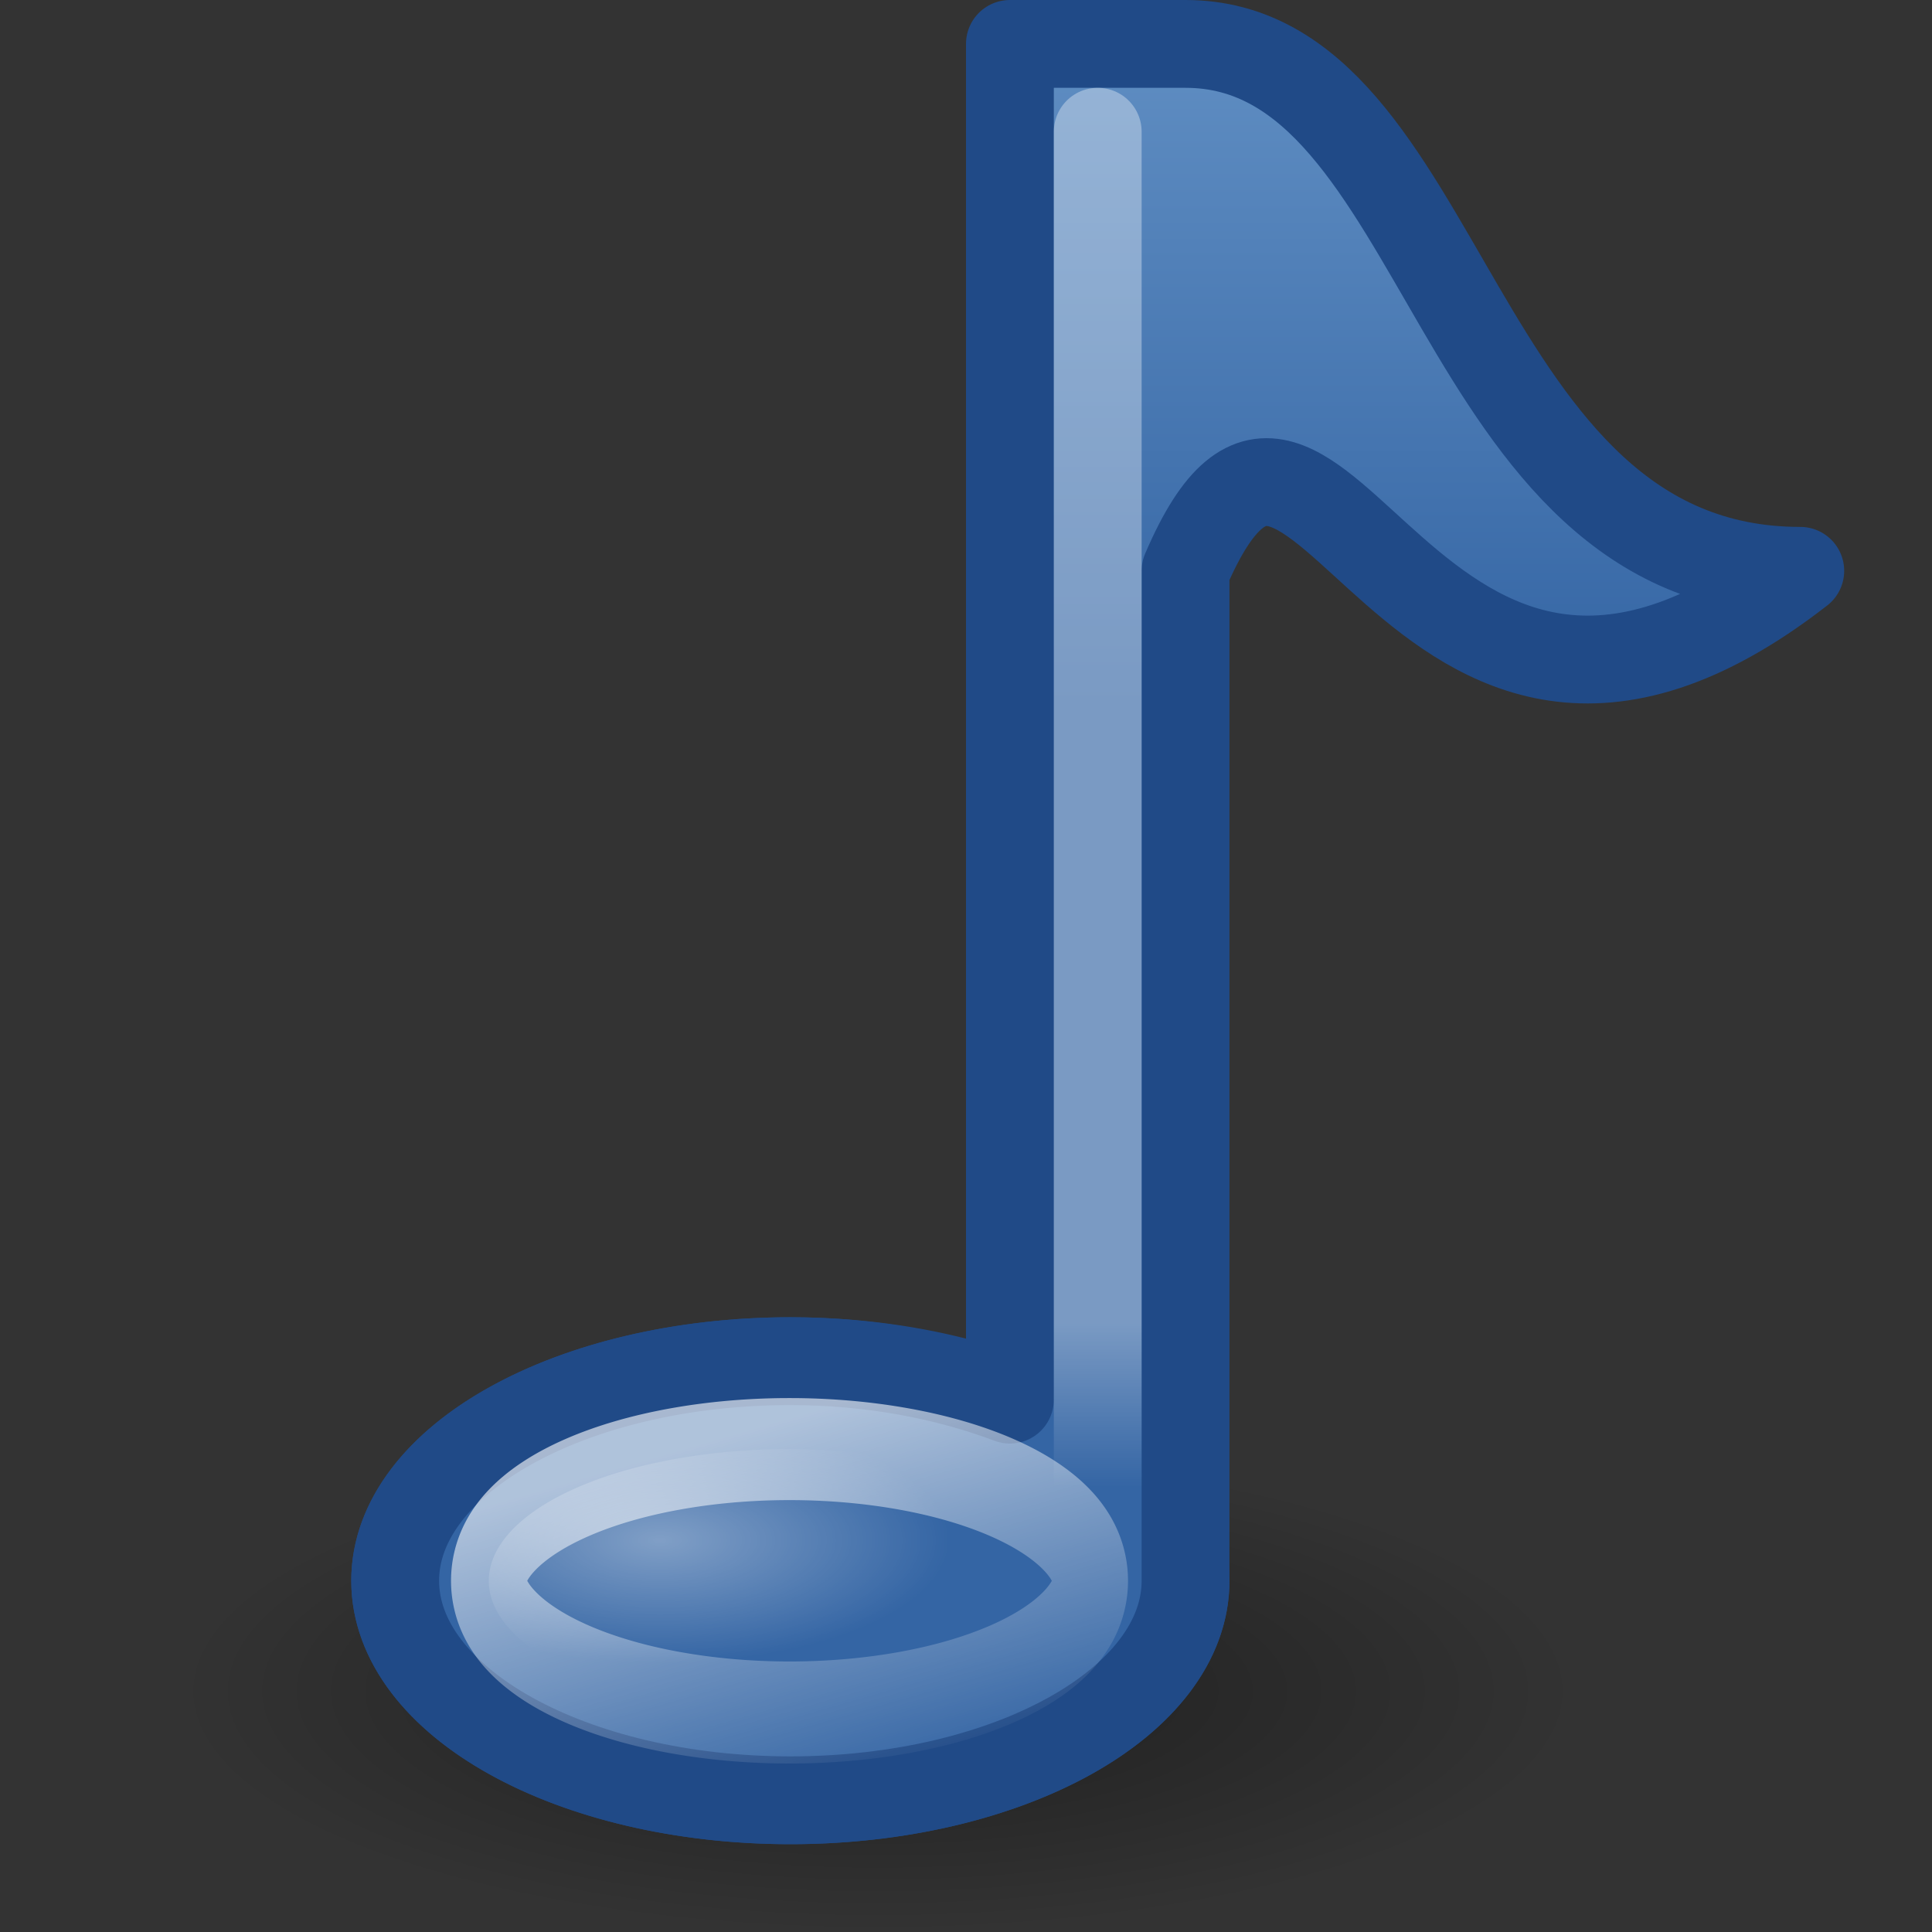
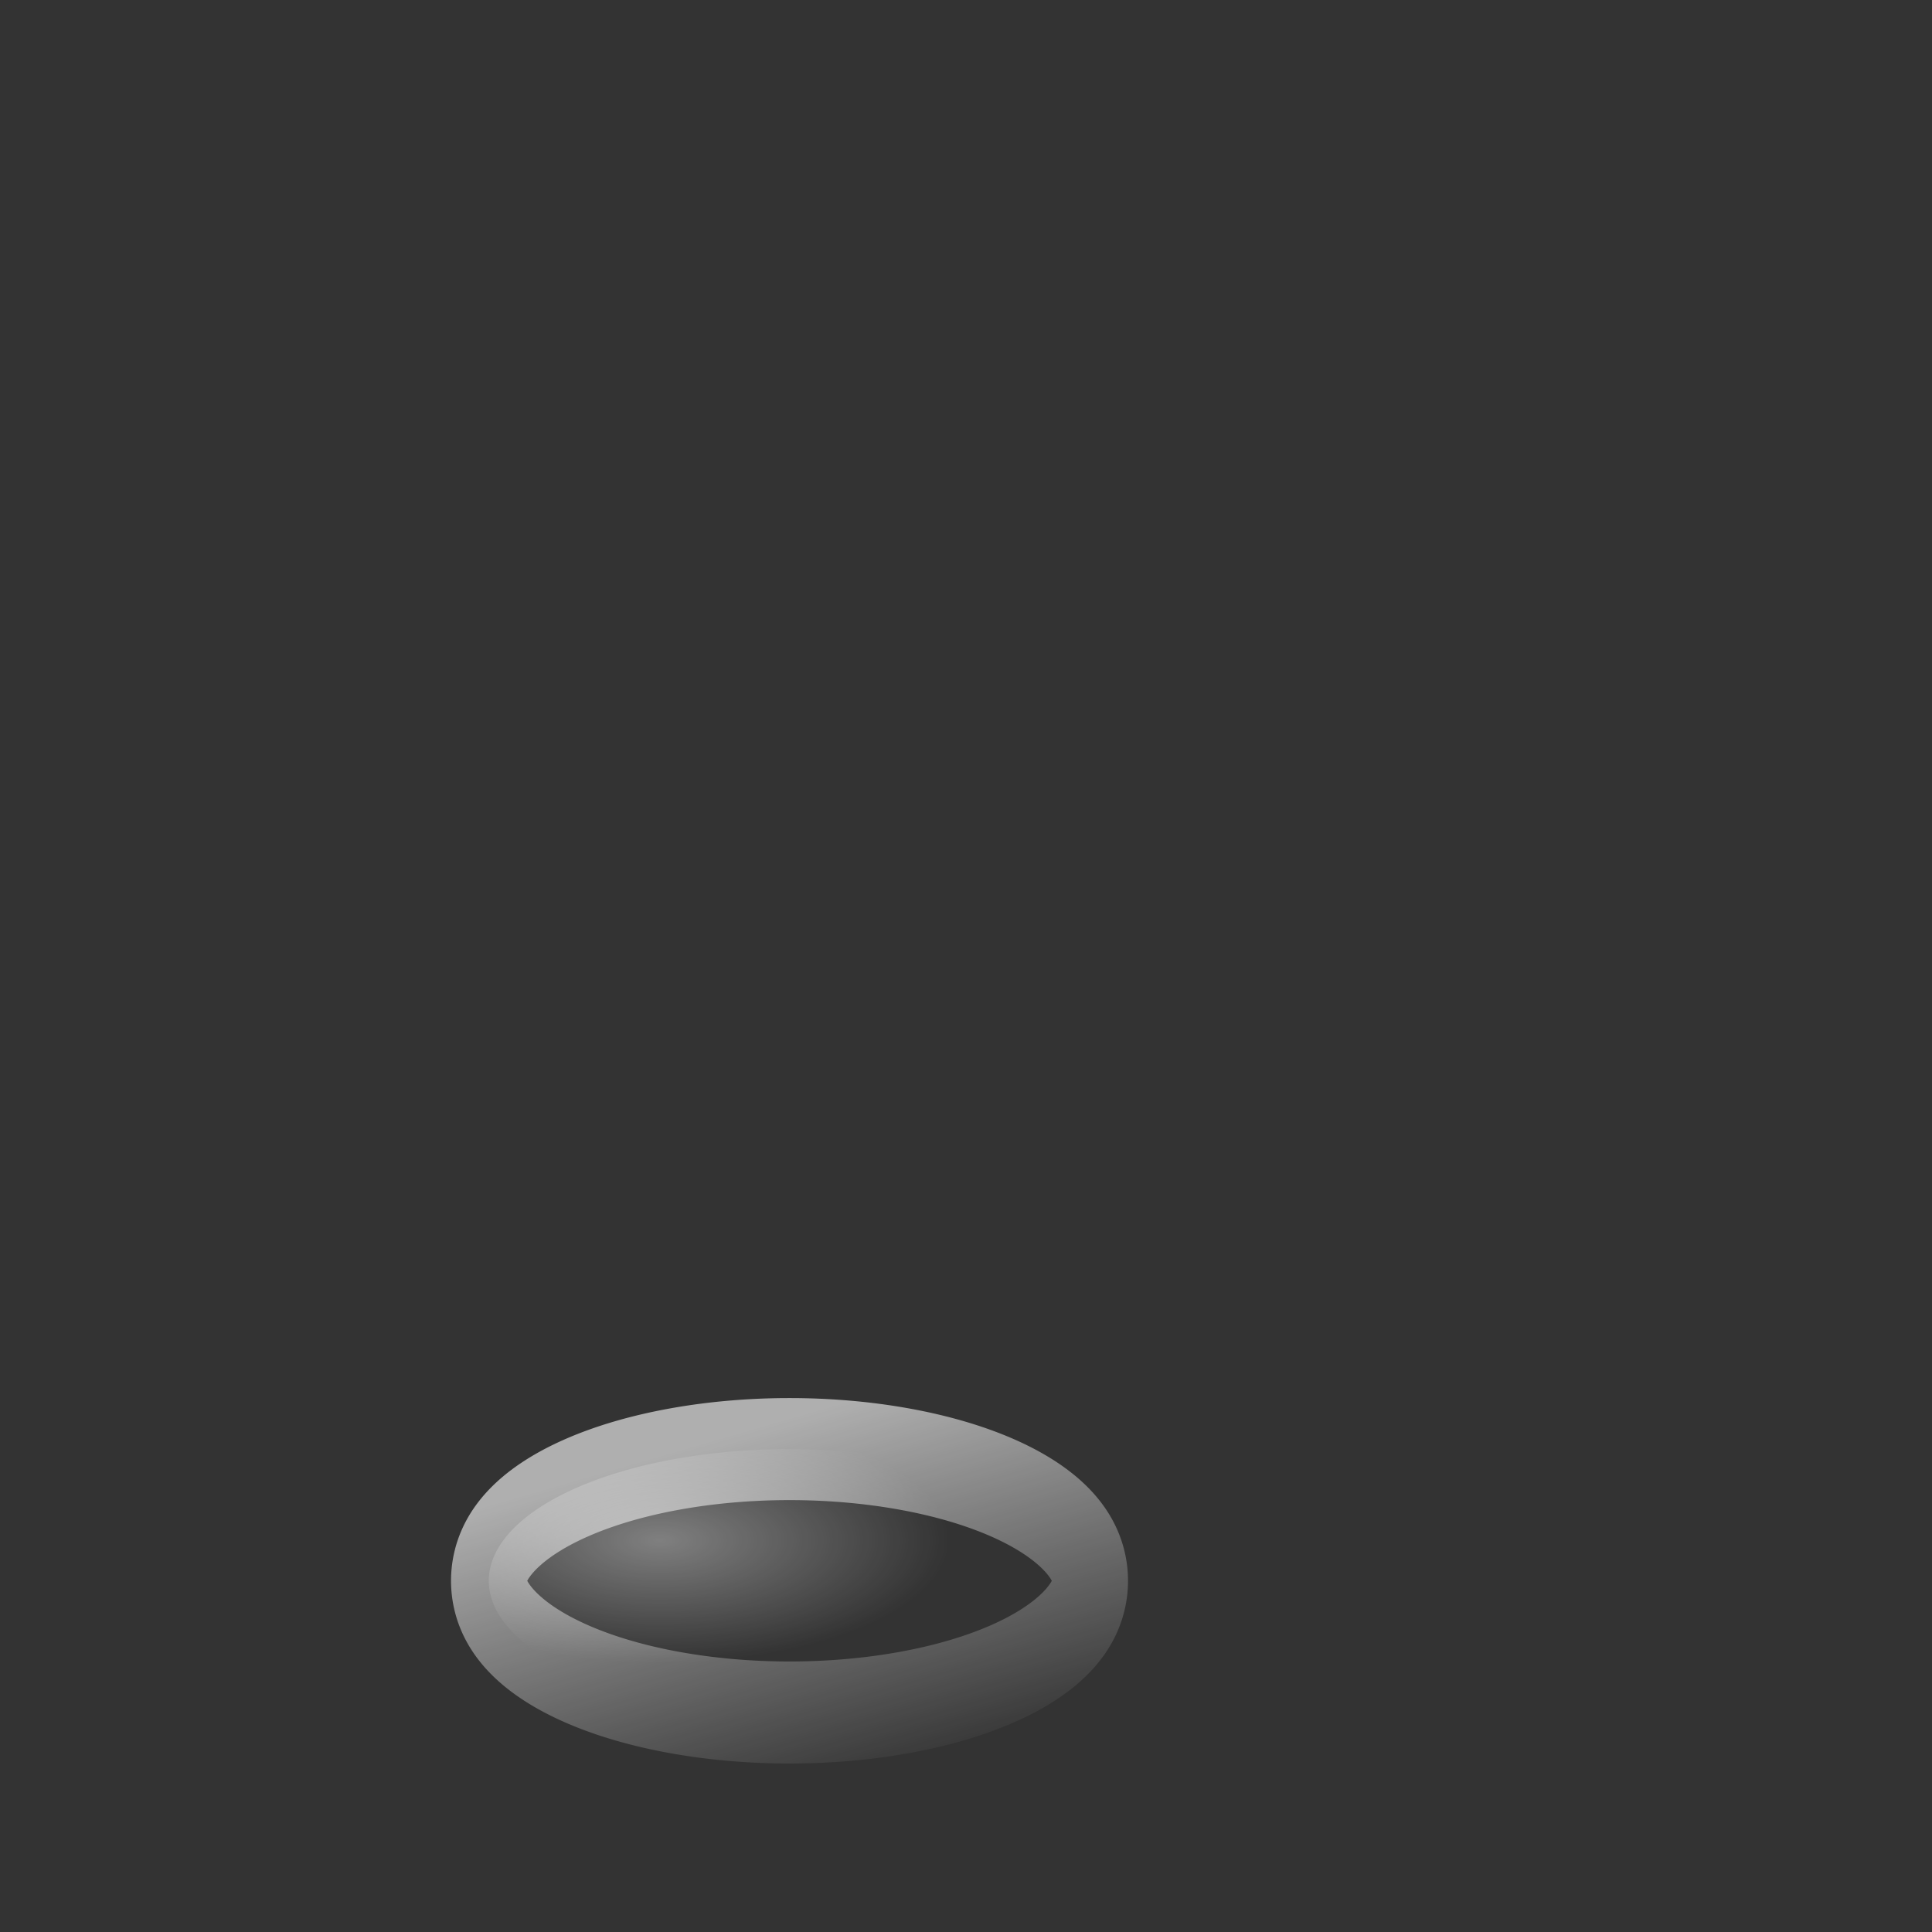
<svg xmlns="http://www.w3.org/2000/svg" xmlns:ns1="http://sodipodi.sourceforge.net/DTD/sodipodi-0.dtd" xmlns:ns2="http://www.inkscape.org/namespaces/inkscape" xmlns:xlink="http://www.w3.org/1999/xlink" width="22" height="22" id="svg2351" ns1:version="0.32" ns2:version="0.45" ns1:docname="audio-x-generic.svg" ns1:docbase="/home/dobey/Projects/gnome-icon-theme/22x22/mimetypes" ns2:output_extension="org.inkscape.output.svg.inkscape" version="1.0">
  <rect width="100%" height="100%" fill="#333333" stroke="none" />
  <defs id="defs2353">
    <linearGradient ns2:collect="always" id="linearGradient3232">
      <stop style="stop-color:#000000;stop-opacity:1;" offset="0" id="stop3234" />
      <stop style="stop-color:#000000;stop-opacity:0;" offset="1" id="stop3236" />
    </linearGradient>
    <linearGradient ns2:collect="always" id="linearGradient3374">
      <stop style="stop-color:#ffffff;stop-opacity:0.616" offset="0" id="stop3376" />
      <stop style="stop-color:#ffffff;stop-opacity:0" offset="1" id="stop3378" />
    </linearGradient>
    <linearGradient id="linearGradient3368" ns2:collect="always">
      <stop id="stop3370" offset="0" style="stop-color:#ffffff;stop-opacity:1;" />
      <stop id="stop3372" offset="1" style="stop-color:#ffffff;stop-opacity:0" />
    </linearGradient>
    <linearGradient id="linearGradient3358">
      <stop style="stop-color:#3465a4;stop-opacity:1" offset="0" id="stop3360" />
      <stop style="stop-color:#729fcf;stop-opacity:1" offset="1" id="stop3362" />
    </linearGradient>
    <linearGradient ns2:collect="always" xlink:href="#linearGradient3368" id="linearGradient2405" x1="36.491" y1="39.006" x2="37.632" y2="44.342" gradientUnits="userSpaceOnUse" />
    <linearGradient ns2:collect="always" id="linearGradient2397">
      <stop style="stop-color:#ffffff;stop-opacity:1;" offset="0" id="stop2399" />
      <stop style="stop-color:#ffffff;stop-opacity:0;" offset="1" id="stop2401" />
    </linearGradient>
    <linearGradient ns2:collect="always" xlink:href="#linearGradient2397" id="linearGradient2403" x1="39.536" y1="40.1" x2="39.536" y2="41.97" gradientUnits="userSpaceOnUse" gradientTransform="translate(-27,-25.031)" />
    <linearGradient ns2:collect="always" xlink:href="#linearGradient3358" id="linearGradient3364" x1="10.312" y1="8.002" x2="10.312" y2="-2.753" gradientUnits="userSpaceOnUse" gradientTransform="translate(3,0)" />
    <radialGradient ns2:collect="always" xlink:href="#linearGradient3374" id="radialGradient3380" cx="29.744" cy="38.827" fx="29.744" fy="38.827" r="6.413" gradientTransform="matrix(0.855,0,0,0.268,5.898,30.905)" gradientUnits="userSpaceOnUse" />
    <radialGradient ns2:collect="always" xlink:href="#linearGradient3232" id="radialGradient3238" cx="10" cy="19.5" fx="10" fy="19.5" r="6" gradientTransform="matrix(1,0,0,0.417,0,11.375)" gradientUnits="userSpaceOnUse" />
  </defs>
  <ns1:namedview id="base" pagecolor="#ffffff" bordercolor="#666666" borderopacity="1.0" ns2:pageopacity="0.0" ns2:pageshadow="2" ns2:zoom="1" ns2:cx="10.412295" ns2:cy="9.0372066" ns2:current-layer="layer1" showgrid="true" ns2:grid-bbox="true" ns2:document-units="px" gridspacingx="0.5px" gridspacingy="0.5px" gridempspacing="2" ns2:grid-points="true" ns2:showpageshadow="false" showborder="false" ns2:window-width="872" ns2:window-height="619" ns2:window-x="199" ns2:window-y="89" width="22px" height="22px" />
  <g id="layer1" ns2:label="Layer 1" ns2:groupmode="layer">
-     <path ns1:type="arc" style="opacity:0.4;fill:url(#radialGradient3238);fill-opacity:1;stroke:none;stroke-width:1;stroke-linecap:round;stroke-linejoin:round;stroke-miterlimit:4;stroke-dasharray:none;stroke-dashoffset:0;stroke-opacity:0.616" id="path2252" ns1:cx="10" ns1:cy="19.5" ns1:rx="6" ns1:ry="2.5" d="M 16 19.5 A 6 2.5 0 1 1  4,19.5 A 6 2.5 0 1 1  16 19.5 z" transform="matrix(1.333,0,0,1.1,-3.333,-2.2)" />
-     <path ns1:type="arc" style="opacity:1;fill:none;fill-opacity:1;stroke:#204a87;stroke-width:1;stroke-linecap:round;stroke-linejoin:round;stroke-miterlimit:4;stroke-dasharray:none;stroke-dashoffset:0;stroke-opacity:1" id="path3366" ns1:cx="6" ns1:cy="13" ns1:rx="4.5" ns1:ry="2.5" d="M 10.5 13 A 4.5 2.5 0 1 1  1.5,13 A 4.5 2.5 0 1 1  10.5 13 z" transform="translate(3,5)" />
-     <path style="opacity:1;fill:url(#linearGradient3364);fill-opacity:1;stroke:#204a87;stroke-width:1;stroke-linecap:round;stroke-linejoin:round;stroke-miterlimit:4;stroke-dasharray:none;stroke-dashoffset:0;stroke-opacity:1" d="M 11.5,0.5 L 11.5,15.938 C 10.782,15.668 9.931,15.5 9,15.5 C 6.516,15.5 4.5,16.62 4.5,18 C 4.5,19.38 6.516,20.5 9,20.5 C 11.484,20.5 13.5,19.38 13.5,18 L 13.5,6.5 C 15,3 16,10 20.5,6.5 C 16.5,6.5 16.5,0.5 13.5,0.5 L 11.5,0.5 z " id="path2375" ns1:nodetypes="ccsssccccc" />
    <path ns1:type="arc" style="opacity:0.609;color:#000000;fill:url(#radialGradient3380);fill-opacity:1;fill-rule:nonzero;stroke:url(#linearGradient2405);stroke-width:1.431;stroke-linecap:square;stroke-linejoin:miter;marker:none;marker-start:none;marker-mid:none;marker-end:none;stroke-miterlimit:4;stroke-dasharray:none;stroke-dashoffset:0;stroke-opacity:1;visibility:visible;display:inline;overflow:visible" id="path2385" ns1:cx="33.786095" ns1:cy="41.87933" ns1:rx="5.6977868" ns1:ry="1.8473293" d="M 39.484 41.879 A 5.698 1.847 0 1 1  28.088,41.879 A 5.698 1.847 0 1 1  39.484 41.879 z" transform="matrix(0.601,0,0,0.812,-11.315,-16.005)" />
-     <path style="opacity:0.345;fill:none;fill-opacity:1;fill-rule:evenodd;stroke:url(#linearGradient2403);stroke-width:1;stroke-linecap:round;stroke-linejoin:round;stroke-miterlimit:4;stroke-dasharray:none;stroke-opacity:1;display:inline" d="M 12.5,17.469 L 12.5,1.5" id="path2387" ns1:nodetypes="cc" />
  </g>
</svg>